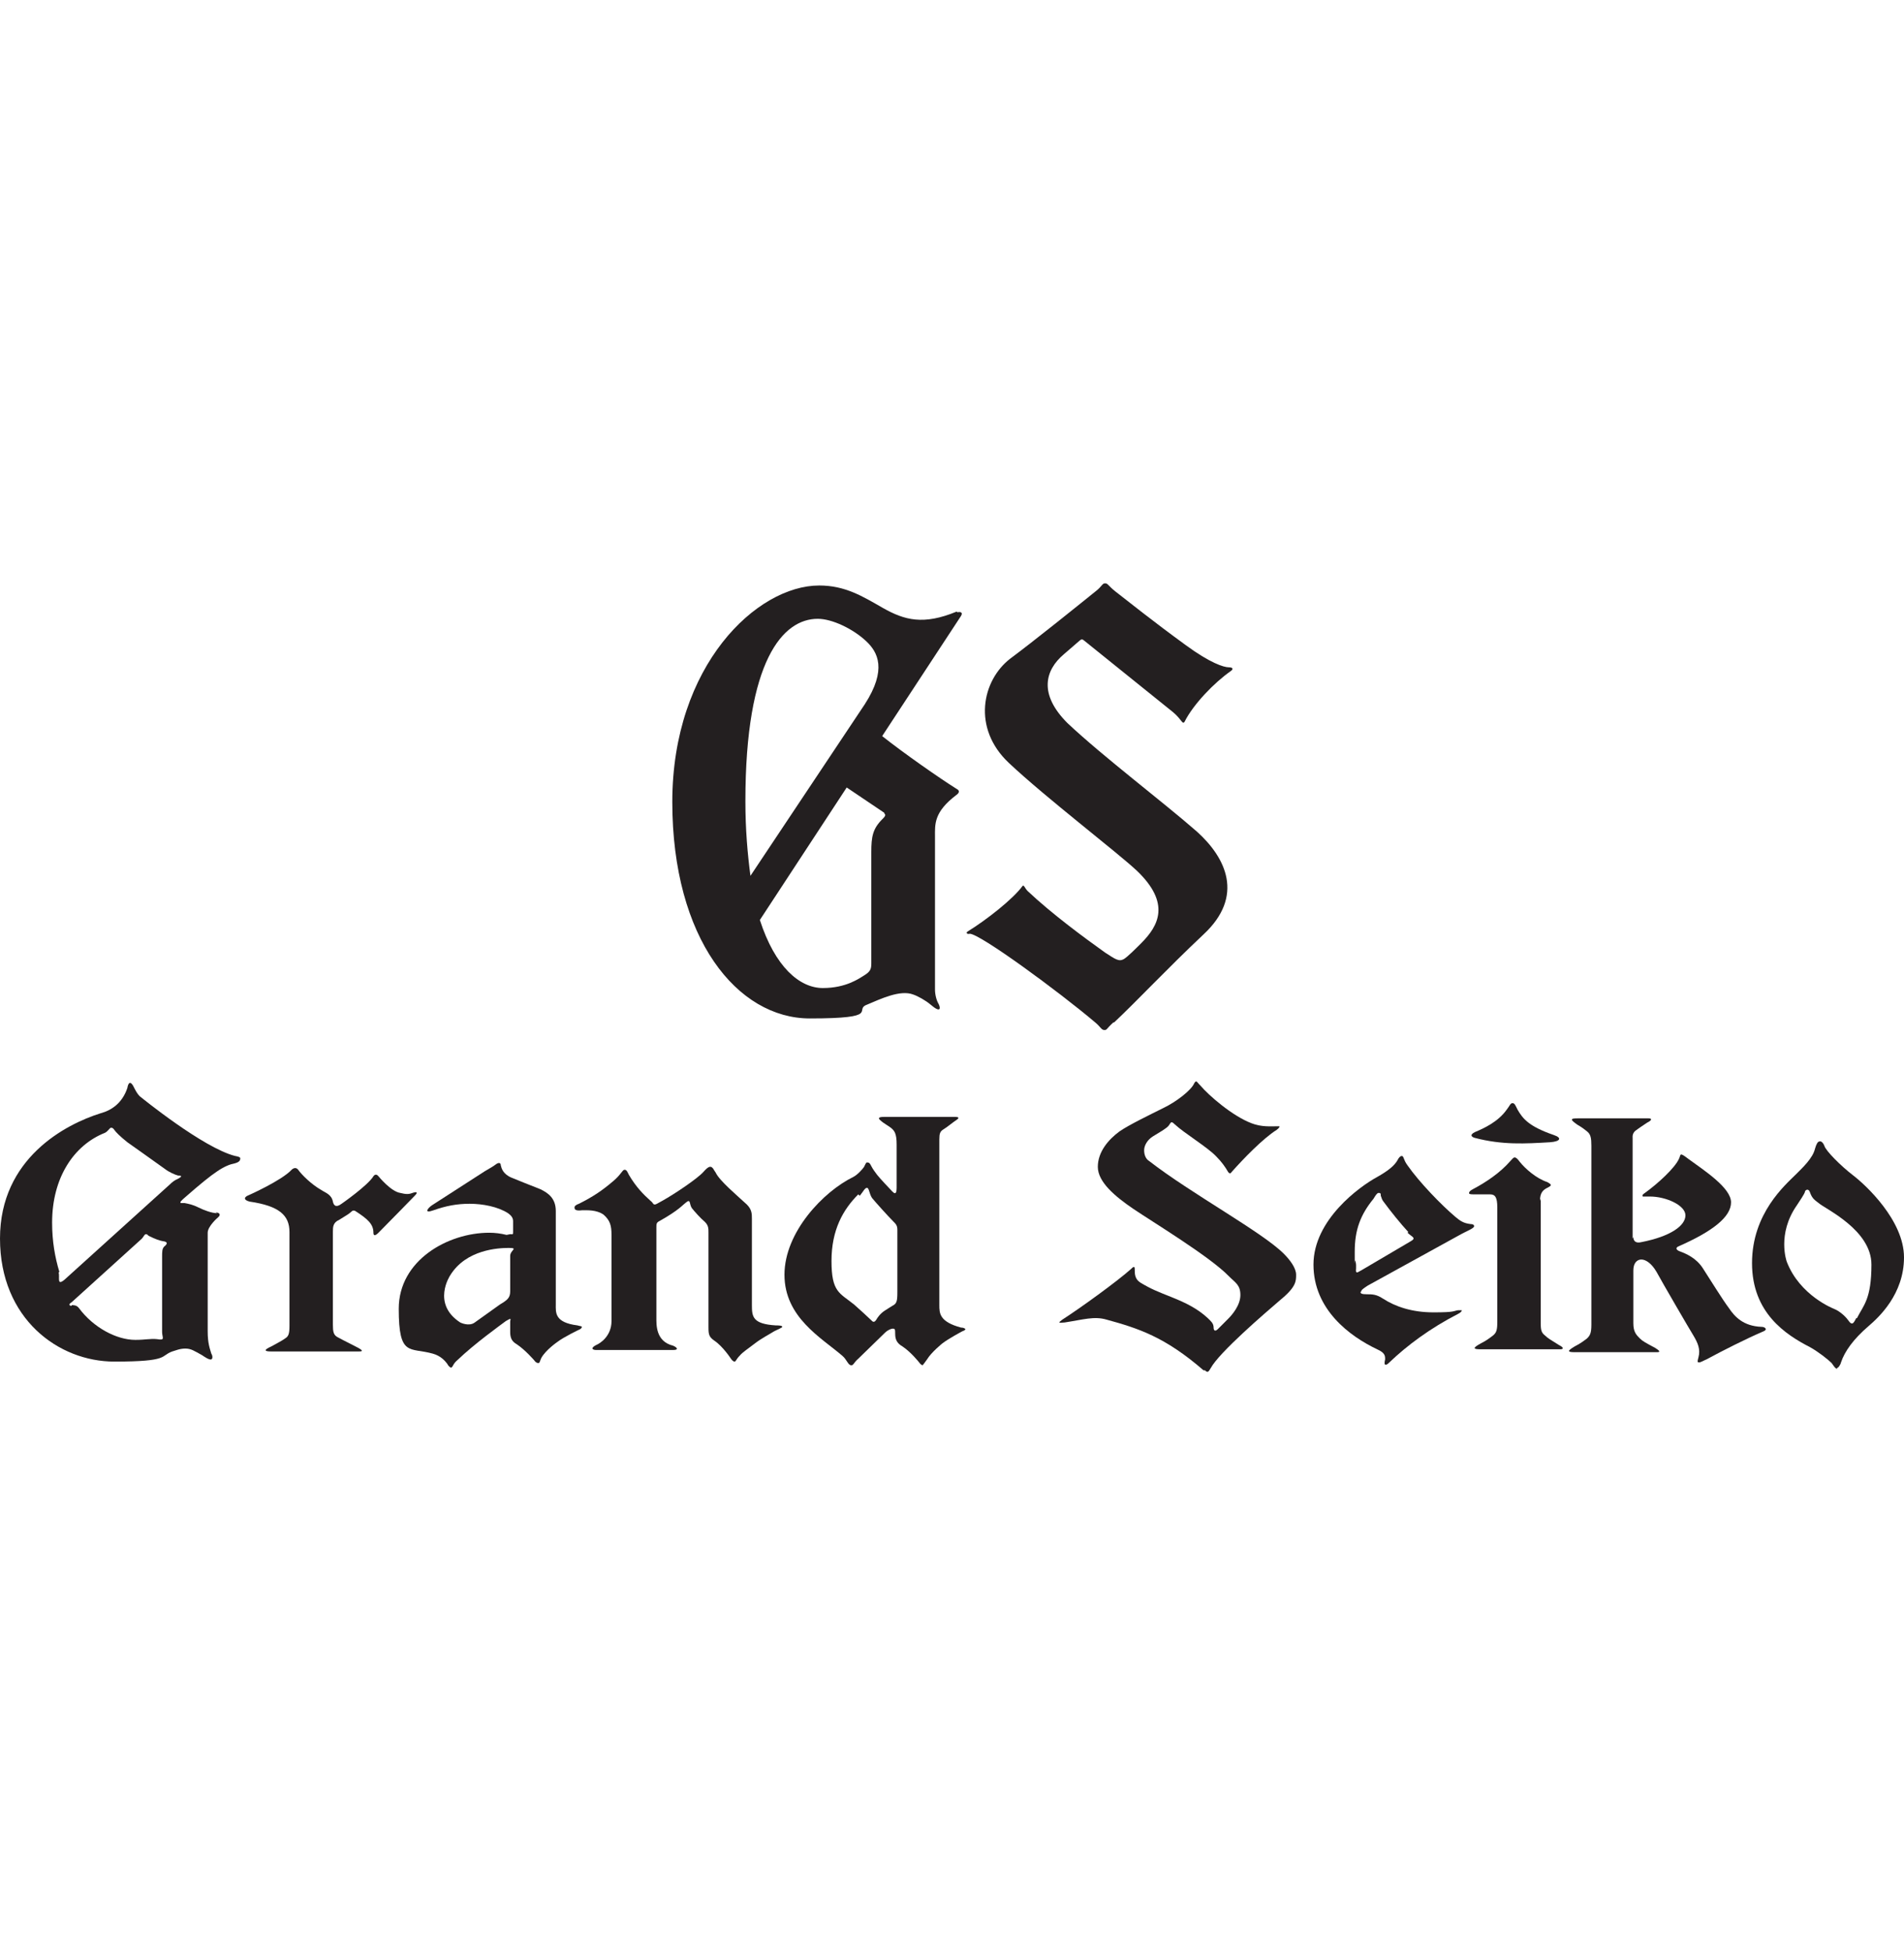
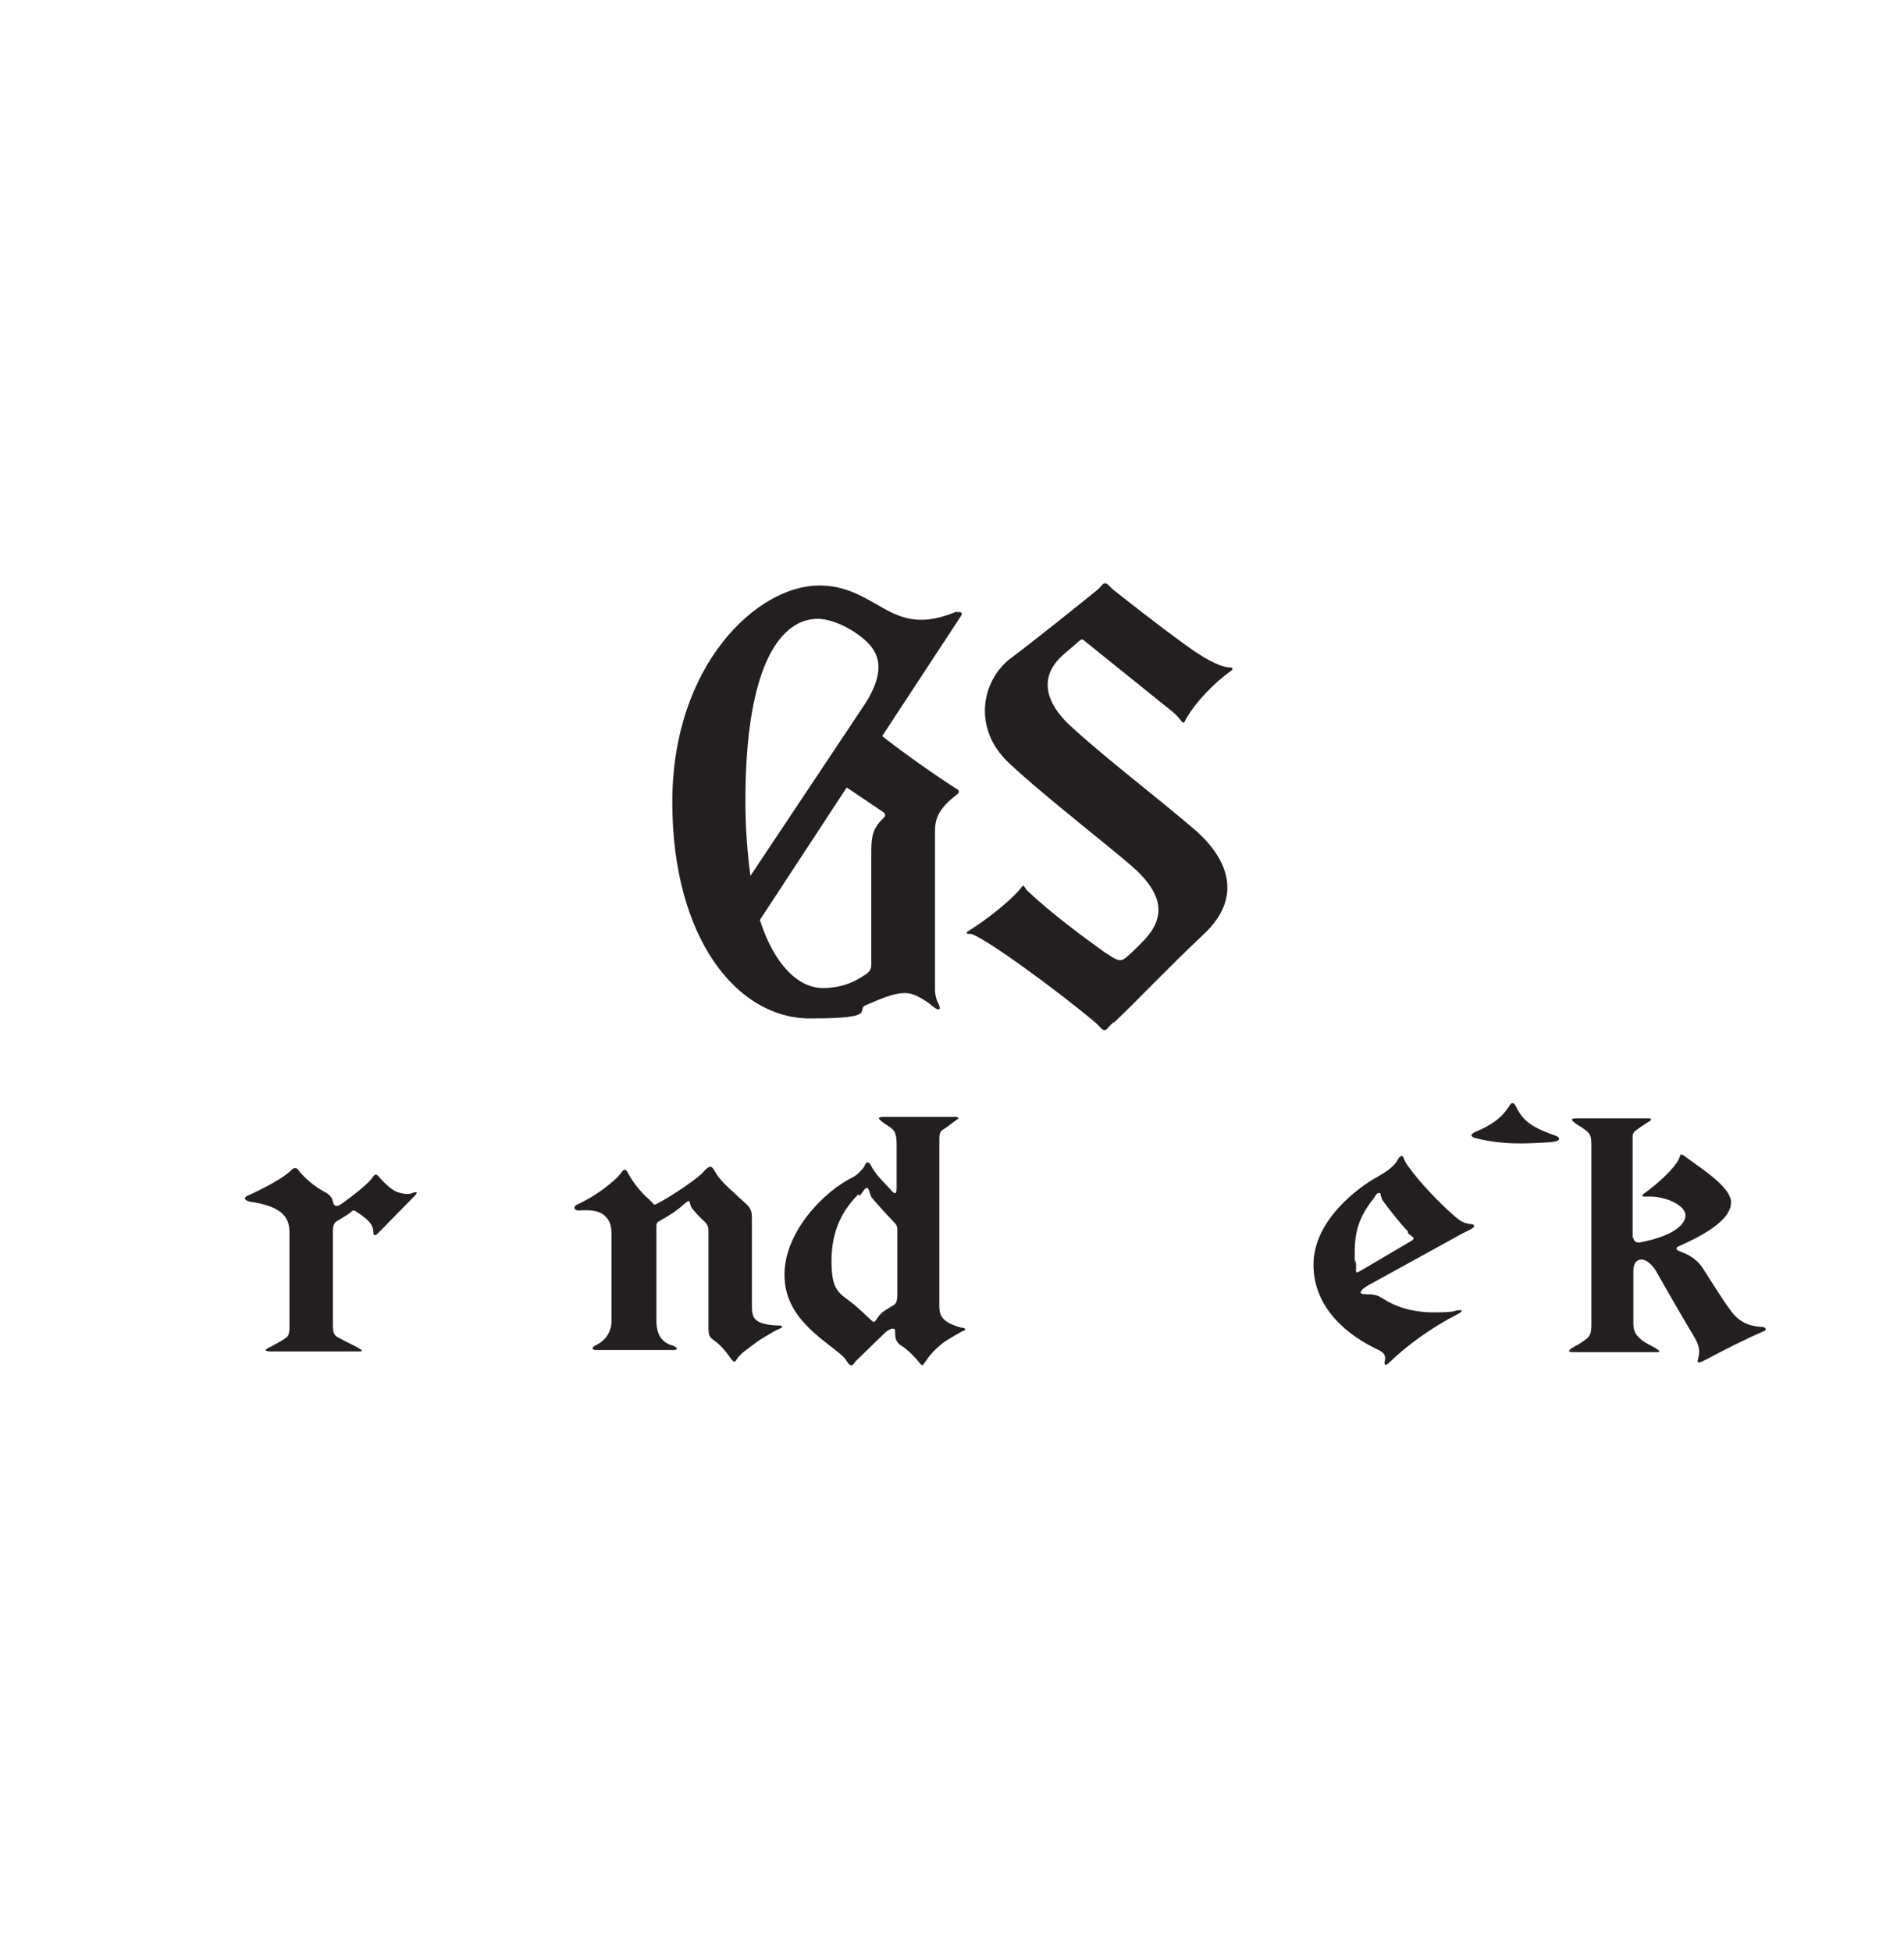
<svg xmlns="http://www.w3.org/2000/svg" width="160" height="164" viewBox="0 0 160 164" fill="none">
  <g clip-path="url(#clip0_15063_35330)">
-     <path d="M18.244 101.908C17.818 101.908 17.149 101.664 16.663 101.421C16.176 101.178 15.812 101.117 15.507 101.056C15.264 101.056 15.264 101.056 15.203 101.056C15.082 100.995 15.203 100.874 15.629 100.509C18.062 98.38 18.852 97.894 19.764 97.712C20.19 97.59 20.19 97.407 20.19 97.286C20.19 97.164 19.764 97.103 19.764 97.103C17.089 96.434 11.859 92.177 11.859 92.177C11.555 91.995 11.251 91.326 11.251 91.326C10.825 90.475 10.703 91.387 10.703 91.387C10.277 92.664 9.365 93.272 8.453 93.515C5.534 94.428 0 97.286 0 104.036C0 110.786 4.926 114.374 9.609 114.374C14.291 114.374 13.44 113.888 14.474 113.523C14.717 113.462 15.082 113.28 15.568 113.28C16.055 113.28 16.298 113.462 16.967 113.827C17.149 113.949 17.575 114.253 17.758 114.192C17.879 114.131 17.879 113.888 17.758 113.705C17.636 113.28 17.453 112.854 17.453 111.82V103.55C17.453 103.002 18.305 102.273 18.305 102.273C18.609 102.029 18.427 101.847 18.122 101.847L18.244 101.908ZM4.987 106.834C4.622 105.617 4.379 104.279 4.379 102.698C4.379 98.928 6.203 96.191 8.818 95.157C9.061 95.036 9.183 94.793 9.304 94.732C9.426 94.732 9.487 94.732 9.609 94.914C9.73 95.097 10.095 95.462 10.703 95.948C10.703 95.948 13.197 97.712 13.866 98.198C14.169 98.441 14.717 98.685 14.96 98.745C15.082 98.745 15.507 98.745 14.899 99.049C14.717 99.11 14.474 99.293 14.291 99.475L5.412 107.502C4.743 108.05 5.048 107.259 4.926 106.894L4.987 106.834ZM6.021 109.692C5.838 109.692 5.716 109.57 6.021 109.388L11.798 104.158C12.102 103.915 12.102 103.671 12.284 103.671C12.406 103.671 12.406 103.793 12.588 103.854C12.953 104.036 13.379 104.219 13.805 104.279C14.109 104.34 14.048 104.523 13.805 104.705C13.622 104.888 13.622 105.131 13.622 105.617V111.881C13.622 112.368 13.926 112.611 13.197 112.489C12.649 112.428 12.223 112.55 11.372 112.55C9.791 112.55 7.845 111.516 6.629 109.874C6.446 109.631 6.203 109.631 6.021 109.631V109.692Z" fill="#231F20" />
    <path d="M33.63 100.205C32.839 100.083 31.805 98.806 31.805 98.806C31.562 98.502 31.38 98.806 31.38 98.806C30.893 99.597 28.704 101.117 28.704 101.117C28.217 101.482 28.035 101.239 27.974 100.935C27.852 100.327 27.366 100.205 27.001 99.962C26.15 99.475 25.359 98.684 25.055 98.259C24.873 98.016 24.629 98.137 24.508 98.259C23.656 99.171 20.92 100.387 20.92 100.387C20.433 100.57 20.494 100.813 20.981 100.935C23.474 101.3 24.325 102.09 24.325 103.489V111.334C24.325 112.003 24.265 112.246 23.96 112.428C23.717 112.611 23.352 112.793 22.805 113.097C22.136 113.401 22.197 113.523 22.805 113.523C23.413 113.523 30.103 113.523 30.103 113.523C30.346 113.523 30.65 113.523 30.103 113.219C29.13 112.732 28.339 112.307 28.339 112.307C28.035 112.124 27.974 111.881 27.974 111.273V103.489C27.974 103.063 27.974 102.698 28.521 102.455C29.008 102.151 29.312 101.968 29.373 101.908C29.555 101.786 29.616 101.604 29.859 101.725C30.893 102.394 31.38 102.82 31.38 103.55C31.38 103.793 31.501 103.854 31.805 103.55C32.657 102.698 34.846 100.448 34.846 100.448C35.15 100.144 35.029 100.083 34.664 100.205C34.359 100.327 34.116 100.327 33.63 100.205Z" fill="#231F20" />
-     <path d="M42.569 103.732C42.083 103.61 41.596 103.55 41.11 103.55C37.643 103.55 33.508 105.86 33.508 109.935C33.508 114.009 34.42 113.158 36.366 113.705C37.035 113.888 37.4 114.314 37.583 114.557C37.704 114.8 37.887 114.922 37.947 114.861C38.069 114.8 38.069 114.557 38.434 114.253C39.894 112.854 42.022 111.334 42.508 110.969C42.63 110.908 42.812 110.786 42.873 110.786C42.934 110.786 42.873 110.908 42.873 111.03C42.873 111.212 42.873 111.394 42.873 111.881C42.873 112.367 42.995 112.672 43.421 112.915C44.15 113.401 44.88 114.253 44.88 114.253C45.002 114.435 45.123 114.496 45.245 114.496C45.367 114.496 45.367 114.314 45.488 114.07C45.853 113.401 46.826 112.732 46.826 112.732C47.373 112.307 48.651 111.699 48.651 111.699C48.833 111.638 48.894 111.516 48.894 111.455C48.894 111.394 48.711 111.394 48.529 111.334C46.583 111.09 46.705 110.239 46.705 109.57V101.725C46.705 100.631 46.036 100.205 45.428 99.901C44.941 99.718 42.995 98.928 42.995 98.928C42.265 98.624 42.144 98.137 42.083 97.894C42.083 97.651 41.9 97.651 41.718 97.772C41.475 97.955 41.17 98.137 40.745 98.38L36.306 101.239C35.941 101.482 35.576 101.968 36.427 101.664C37.461 101.299 38.373 101.117 39.468 101.117C40.562 101.117 41.84 101.36 42.691 101.908C42.934 102.09 43.117 102.272 43.117 102.577V103.428C43.117 103.732 43.117 103.671 42.873 103.671L42.569 103.732ZM42.022 109.57L39.894 111.09C39.407 111.455 38.677 111.09 38.677 111.09C36.245 109.509 37.826 107.138 37.826 107.138C39.164 104.948 41.9 104.827 42.752 104.827C43.603 104.827 42.873 105.009 42.873 105.496V108.475C42.873 109.023 42.63 109.205 42.022 109.57Z" fill="#231F20" />
    <path d="M60.023 98.32C59.779 97.833 59.536 97.955 59.111 98.441C58.624 98.989 56.739 100.266 55.644 100.874C55.218 101.117 55.097 101.178 55.036 101.178C54.854 101.178 54.914 101.056 54.671 100.874C54.063 100.327 53.455 99.718 52.847 98.685C52.725 98.441 52.664 98.259 52.482 98.259C52.3 98.259 52.178 98.685 51.509 99.232C50.657 99.962 49.867 100.509 48.651 101.117C48.468 101.178 48.225 101.3 48.286 101.482C48.286 101.604 48.407 101.725 48.894 101.664C49.32 101.664 50.11 101.604 50.718 102.029C51.266 102.516 51.387 102.942 51.387 103.732C51.387 103.732 51.387 109.692 51.387 110.969C51.387 112.246 50.414 112.854 50.11 112.976C49.624 113.219 49.745 113.401 50.11 113.401H56.556C57.104 113.401 56.861 113.158 56.556 113.037C55.097 112.672 55.158 111.273 55.158 110.665V103.124C55.158 102.82 55.158 102.698 55.401 102.577C57.043 101.664 57.408 101.178 57.59 101.056C58.077 100.631 57.894 101.117 58.138 101.482C58.381 101.786 58.867 102.333 59.232 102.637C59.536 102.942 59.536 103.185 59.536 103.55V111.516C59.536 112.124 59.597 112.307 60.023 112.611C60.752 113.097 61.422 114.131 61.422 114.131C61.543 114.314 61.665 114.374 61.725 114.374C61.847 114.374 61.847 114.192 62.151 113.888C62.395 113.584 62.881 113.28 63.428 112.854C63.976 112.428 64.584 112.124 65.07 111.82C65.435 111.638 65.739 111.516 65.739 111.455C65.739 111.334 65.374 111.334 65.192 111.334C63.246 111.212 63.185 110.604 63.185 109.631V102.394C63.185 101.969 63.185 101.604 62.759 101.178C61.969 100.448 60.448 99.171 60.144 98.502L60.023 98.32Z" fill="#231F20" />
    <path d="M80.395 51.372C77.598 52.527 76.017 52.101 74.192 51.068C72.49 50.095 71.03 49.182 68.841 49.182C63.611 49.182 56.496 55.872 56.496 67.366C56.496 78.859 61.969 85.549 68.05 85.549C74.132 85.549 71.699 84.819 72.854 84.393C74.01 83.907 75.652 83.116 76.746 83.542C77.111 83.664 77.78 84.028 78.206 84.393C79.057 85.123 79.057 84.697 78.875 84.332C78.692 84.028 78.571 83.542 78.571 83.116V70.285C78.571 69.251 78.449 68.217 80.395 66.757C80.638 66.575 80.638 66.393 80.395 66.271C78.936 65.359 75.895 63.23 74.132 61.832L80.76 51.736C80.943 51.432 80.699 51.372 80.456 51.432L80.395 51.372ZM68.719 51.98C69.935 51.98 71.699 52.831 72.794 53.865C73.767 54.777 74.557 56.237 72.672 59.156L63.063 73.569C62.82 71.744 62.638 69.677 62.638 67.305C62.638 55.446 65.8 51.98 68.719 51.98ZM74.314 68.339C74.496 68.46 74.314 68.643 74.132 68.825C73.341 69.616 73.219 70.285 73.219 71.562V80.927C73.219 81.353 73.159 81.596 72.672 81.9C72.186 82.204 71.091 82.995 69.145 82.995C67.199 82.995 65.131 81.231 63.854 77.278L71.152 66.149L74.314 68.278V68.339Z" fill="#231F20" />
    <path d="M75.348 99.84V96.13C75.348 95.218 75.165 94.975 74.861 94.731C74.618 94.549 74.192 94.306 74.071 94.184C73.584 93.819 74.071 93.819 74.375 93.819H80.213C80.334 93.819 80.76 93.819 80.395 94.063C80.03 94.306 79.605 94.671 79.301 94.853C78.996 95.036 78.936 95.218 78.936 95.704V109.631C78.936 110.3 78.936 111.03 80.76 111.516C80.942 111.516 81.064 111.577 81.125 111.638C81.125 111.698 81.064 111.759 80.882 111.82C80.882 111.82 79.726 112.428 79.179 112.854C79.179 112.854 78.267 113.584 77.902 114.192C77.719 114.435 77.598 114.618 77.537 114.678C77.476 114.678 77.355 114.618 77.233 114.435C77.233 114.435 76.564 113.584 75.834 113.097C75.409 112.854 75.226 112.55 75.226 112.063C75.226 111.82 75.226 111.698 75.165 111.638C74.983 111.516 74.557 111.759 74.375 111.942C74.192 112.124 72.307 113.949 72.125 114.131C71.76 114.435 71.699 114.739 71.516 114.678C71.273 114.678 71.152 114.192 70.787 113.888C69.023 112.367 65.922 110.665 65.922 107.077C65.922 103.489 69.206 100.083 71.699 98.867C72.064 98.684 72.49 98.198 72.611 98.016C72.733 97.772 72.793 97.59 72.915 97.651C73.037 97.651 73.098 97.711 73.219 97.955C73.341 98.198 73.523 98.441 73.706 98.684C73.888 98.928 74.861 99.962 74.983 100.083C75.105 100.205 75.348 100.448 75.348 99.779V99.84ZM72.125 100.326C70.847 101.603 69.874 103.306 69.874 105.921C69.874 108.536 70.543 108.597 71.76 109.57C72.307 110.057 72.915 110.604 73.158 110.847C73.28 110.969 73.341 111.03 73.402 111.03C73.463 111.03 73.523 111.03 73.645 110.847C73.706 110.725 73.949 110.361 74.314 110.117C74.679 109.874 74.8 109.813 74.983 109.692C75.348 109.509 75.409 109.327 75.409 108.536V103.306C75.409 102.941 75.287 102.82 75.044 102.576C74.618 102.151 73.523 100.934 73.28 100.63C73.037 100.266 73.037 99.779 72.854 99.779C72.672 99.779 72.55 100.083 72.246 100.448L72.125 100.326Z" fill="#231F20" />
-     <path d="M101.133 115.104C97.909 112.307 95.659 111.577 92.984 110.847C91.95 110.543 91.037 110.847 89.456 111.09C88.848 111.151 88.97 111.09 89.274 110.847C90.794 109.874 93.896 107.624 95.051 106.59C95.173 106.469 95.355 106.286 95.355 106.59C95.355 107.016 95.355 107.442 95.842 107.746C96.754 108.293 97.24 108.475 98.457 108.962C99.673 109.448 100.646 109.935 101.497 110.726C101.741 110.969 101.984 111.151 101.984 111.516C101.984 111.759 102.106 111.881 102.349 111.638C102.47 111.516 102.835 111.151 103.2 110.786C103.565 110.422 104.234 109.631 104.234 108.78C104.234 107.928 103.808 107.746 103.261 107.198C101.68 105.556 96.754 102.577 95.234 101.543C93.713 100.509 92.254 99.293 92.254 98.016C92.254 96.739 93.166 95.705 94.078 95.036C94.869 94.488 96.632 93.637 97.727 93.09C98.882 92.542 100.099 91.569 100.342 91.022C100.403 90.9 100.464 90.84 100.524 90.84C100.585 90.84 100.646 90.961 100.889 91.204C101.558 91.995 103.565 93.759 105.207 94.367C105.998 94.671 106.788 94.61 107.214 94.61C107.457 94.61 107.518 94.61 107.518 94.61C107.518 94.671 107.518 94.732 107.275 94.914C106.119 95.644 104.477 97.347 103.504 98.441C103.443 98.563 103.322 98.624 103.2 98.441C102.957 98.016 102.653 97.59 102.227 97.164C101.497 96.374 99.551 95.218 98.7 94.428C98.396 94.124 98.396 94.306 98.213 94.549C98.031 94.793 97.362 95.157 96.876 95.461C96.389 95.766 96.146 96.252 96.146 96.617C96.146 96.982 96.267 97.347 96.572 97.529C100.099 100.266 106.058 103.489 107.883 105.313C108.43 105.861 108.917 106.529 108.917 107.077C108.917 107.624 108.917 108.111 107.579 109.205C106.302 110.3 102.47 113.584 101.741 114.922C101.558 115.226 101.497 115.347 101.254 115.104H101.133Z" fill="#231F20" />
    <path d="M93.592 85.914C95.599 84.028 98.031 81.413 101.133 78.495C104.599 75.271 103.018 72.048 100.585 69.859C97.666 67.305 92.74 63.595 89.7 60.737C87.267 58.304 87.814 56.298 89.396 54.96L90.734 53.804C90.855 53.683 90.977 53.683 91.098 53.804L98.578 59.825C99.308 60.433 99.369 60.919 99.551 60.615C100.281 59.156 102.045 57.331 103.443 56.358C103.687 56.176 103.565 56.054 103.261 56.054C102.835 56.054 101.68 55.69 99.612 54.169C96.936 52.223 94.808 50.52 93.713 49.669C93.105 49.182 93.105 49 92.862 49C92.619 49 92.619 49.243 92.071 49.669C90.49 50.946 86.781 53.926 84.895 55.325C82.524 57.149 81.672 61.163 84.774 64.082C87.875 67.001 93.774 71.501 95.538 73.143C98.396 75.879 97.362 77.765 95.903 79.224C95.416 79.711 94.747 80.38 94.443 80.562C94.017 80.805 93.713 80.562 92.862 80.015C91.159 78.799 88.422 76.792 86.355 74.846C86.112 74.602 86.051 74.298 85.929 74.42C85.139 75.515 82.888 77.278 81.307 78.251C81.125 78.373 81.307 78.495 81.49 78.434C82.341 78.434 88.909 83.238 92.071 85.914C92.497 86.279 92.558 86.522 92.801 86.522C93.044 86.522 92.923 86.461 93.592 85.853V85.914Z" fill="#231F20" />
-     <path d="M129.411 100.874C129.411 100.205 129.654 99.962 130.019 99.779C130.262 99.658 130.323 99.597 130.323 99.536C130.323 99.475 130.141 99.354 130.019 99.293C129.107 98.989 128.195 98.198 127.708 97.59C127.526 97.347 127.404 97.225 127.282 97.225C127.161 97.225 127.039 97.407 126.918 97.529C126.066 98.502 124.911 99.293 123.755 99.901C123.512 100.023 123.451 100.144 123.451 100.205C123.451 100.266 123.451 100.327 123.816 100.327C124.12 100.327 124.911 100.327 125.215 100.327C125.64 100.327 125.823 100.57 125.823 101.421V111.03C125.823 111.699 125.762 111.942 125.458 112.185C125.215 112.368 124.911 112.611 124.424 112.854C123.755 113.219 123.755 113.341 124.424 113.341C125.093 113.341 131.114 113.341 131.114 113.341C131.357 113.341 131.479 113.219 130.992 112.976C130.323 112.55 130.08 112.428 129.837 112.185C129.533 111.942 129.472 111.759 129.472 111.091V100.691L129.411 100.874Z" fill="#231F20" />
    <path d="M123.938 95.097C124.667 94.793 125.884 94.245 126.613 93.211C126.857 92.907 126.917 92.664 127.1 92.664C127.282 92.664 127.343 92.847 127.526 93.211C127.951 93.941 128.438 94.61 130.566 95.34C131.296 95.583 131.114 95.887 130.262 95.948C128.195 96.07 126.249 96.191 123.938 95.583C123.694 95.522 123.451 95.34 123.938 95.097Z" fill="#231F20" />
    <path d="M137.256 103.915C137.256 104.219 137.438 104.462 137.925 104.34C140.418 103.854 141.634 102.942 141.634 102.09C141.634 101.239 139.992 100.509 138.654 100.509C137.317 100.509 138.107 100.509 138.046 100.509C137.986 100.387 138.046 100.327 138.229 100.205C139.323 99.414 140.722 98.137 141.087 97.347C141.269 96.982 141.087 96.739 141.878 97.347C143.215 98.32 145.466 99.779 145.466 100.996C145.466 102.212 143.945 103.428 141.026 104.705C140.783 104.827 140.844 105.009 141.209 105.131C141.695 105.313 142.547 105.678 143.094 106.53C143.763 107.563 144.736 109.145 145.283 109.874C145.77 110.604 146.499 111.395 148.02 111.455C148.263 111.455 148.385 111.577 148.385 111.638C148.385 111.699 148.385 111.759 148.081 111.881C146.803 112.428 144.736 113.462 143.398 114.192C143.215 114.253 142.851 114.496 142.729 114.435C142.607 114.435 142.668 114.253 142.729 114.01C142.911 113.341 142.668 112.793 142.303 112.185C141.999 111.699 139.627 107.624 139.202 106.834C138.776 106.104 138.29 105.8 137.925 105.8C137.56 105.8 137.256 106.104 137.256 106.712V111.151C137.256 111.881 137.499 112.124 137.803 112.428C138.046 112.672 138.29 112.793 139.08 113.219C139.567 113.523 139.506 113.584 139.202 113.584C139.202 113.584 132.695 113.584 132.33 113.584C131.661 113.584 131.722 113.462 132.33 113.097C132.816 112.854 133.12 112.611 133.364 112.428C133.607 112.185 133.729 112.003 133.729 111.273V96.252C133.729 95.583 133.668 95.279 133.364 95.036C133.12 94.853 132.999 94.732 132.573 94.489C131.965 94.063 131.904 93.941 132.573 93.941C133.242 93.941 138.533 93.941 138.533 93.941C138.776 93.941 138.898 94.063 138.411 94.306C137.864 94.671 137.681 94.793 137.438 94.975C137.134 95.218 137.195 95.583 137.195 95.522V104.036" fill="#231F20" />
-     <path d="M155.986 110.725C155.804 111.03 155.682 111.455 155.317 110.908C155.196 110.725 154.709 110.178 154.101 109.935C154.101 109.935 151.243 108.84 150.148 105.982C150.148 105.982 149.297 103.671 151 101.239C151.243 100.874 151.608 100.326 151.668 100.144C151.668 99.962 151.973 99.779 152.094 100.144C152.277 100.691 152.52 100.813 152.824 101.056C153.371 101.543 157.263 103.306 157.263 106.225C157.263 109.144 156.594 109.631 156.047 110.725H155.986ZM154.344 114.922C154.466 114.922 154.648 114.678 154.709 114.435C155.013 113.523 155.743 112.489 157.02 111.394C157.871 110.665 160 108.719 160 105.617C160 102.516 156.777 99.536 155.743 98.745C154.709 97.955 153.432 96.678 153.31 96.252C153.189 95.948 153.006 95.826 152.885 95.887C152.763 95.887 152.642 96.07 152.52 96.495C152.337 97.286 151.486 98.076 150.939 98.624C150.027 99.536 147.229 101.908 147.229 106.104C147.229 110.3 150.087 112.124 152.094 113.158C152.763 113.523 153.615 114.192 153.919 114.496C154.101 114.739 154.223 114.982 154.405 114.982L154.344 114.922Z" fill="#231F20" />
    <path d="M114.329 108.536C114.329 108.658 114.451 108.719 114.876 108.719C115.302 108.719 115.667 108.719 116.214 109.084C117.248 109.753 118.647 110.239 120.471 110.239C122.296 110.239 122.113 110.118 122.539 110.057C122.721 110.057 122.843 110.057 122.843 110.057C122.843 110.118 122.782 110.239 122.539 110.361C120.167 111.577 118.221 113.037 116.762 114.435C116.579 114.618 116.458 114.679 116.397 114.618C116.336 114.618 116.336 114.435 116.397 114.192C116.397 113.888 116.397 113.645 115.728 113.341C113.417 112.246 110.376 109.996 110.376 106.226C110.376 102.455 114.268 99.658 115.728 98.867C116.701 98.32 117.187 97.894 117.431 97.468C117.552 97.225 117.674 97.103 117.795 97.103C117.978 97.103 117.917 97.408 118.282 97.894C119.255 99.293 121.14 101.239 122.296 102.212C122.721 102.577 123.025 102.759 123.573 102.82C123.755 102.82 123.877 102.881 123.877 103.002C123.877 103.185 123.208 103.428 122.782 103.671L114.937 107.989C114.572 108.232 114.39 108.354 114.39 108.476L114.329 108.536ZM118.343 103.489C117.674 102.759 116.883 101.786 116.214 100.874C116.093 100.692 116.093 100.57 116.032 100.448C116.032 100.266 116.032 100.205 115.849 100.205C115.728 100.205 115.606 100.387 115.424 100.692C114.329 102.029 113.843 103.306 113.843 105.131C113.843 106.955 113.843 105.617 113.903 105.921C114.025 106.408 113.903 106.712 113.964 106.834C114.025 106.955 114.147 106.834 114.39 106.712L118.525 104.279C119.073 103.975 118.647 103.915 118.282 103.55L118.343 103.489Z" fill="#231F20" />
  </g>
  <defs>
    <clipPath id="clip0_15063_35330">
      <rect width="160" height="164" fill="white" />
    </clipPath>
  </defs>
</svg>